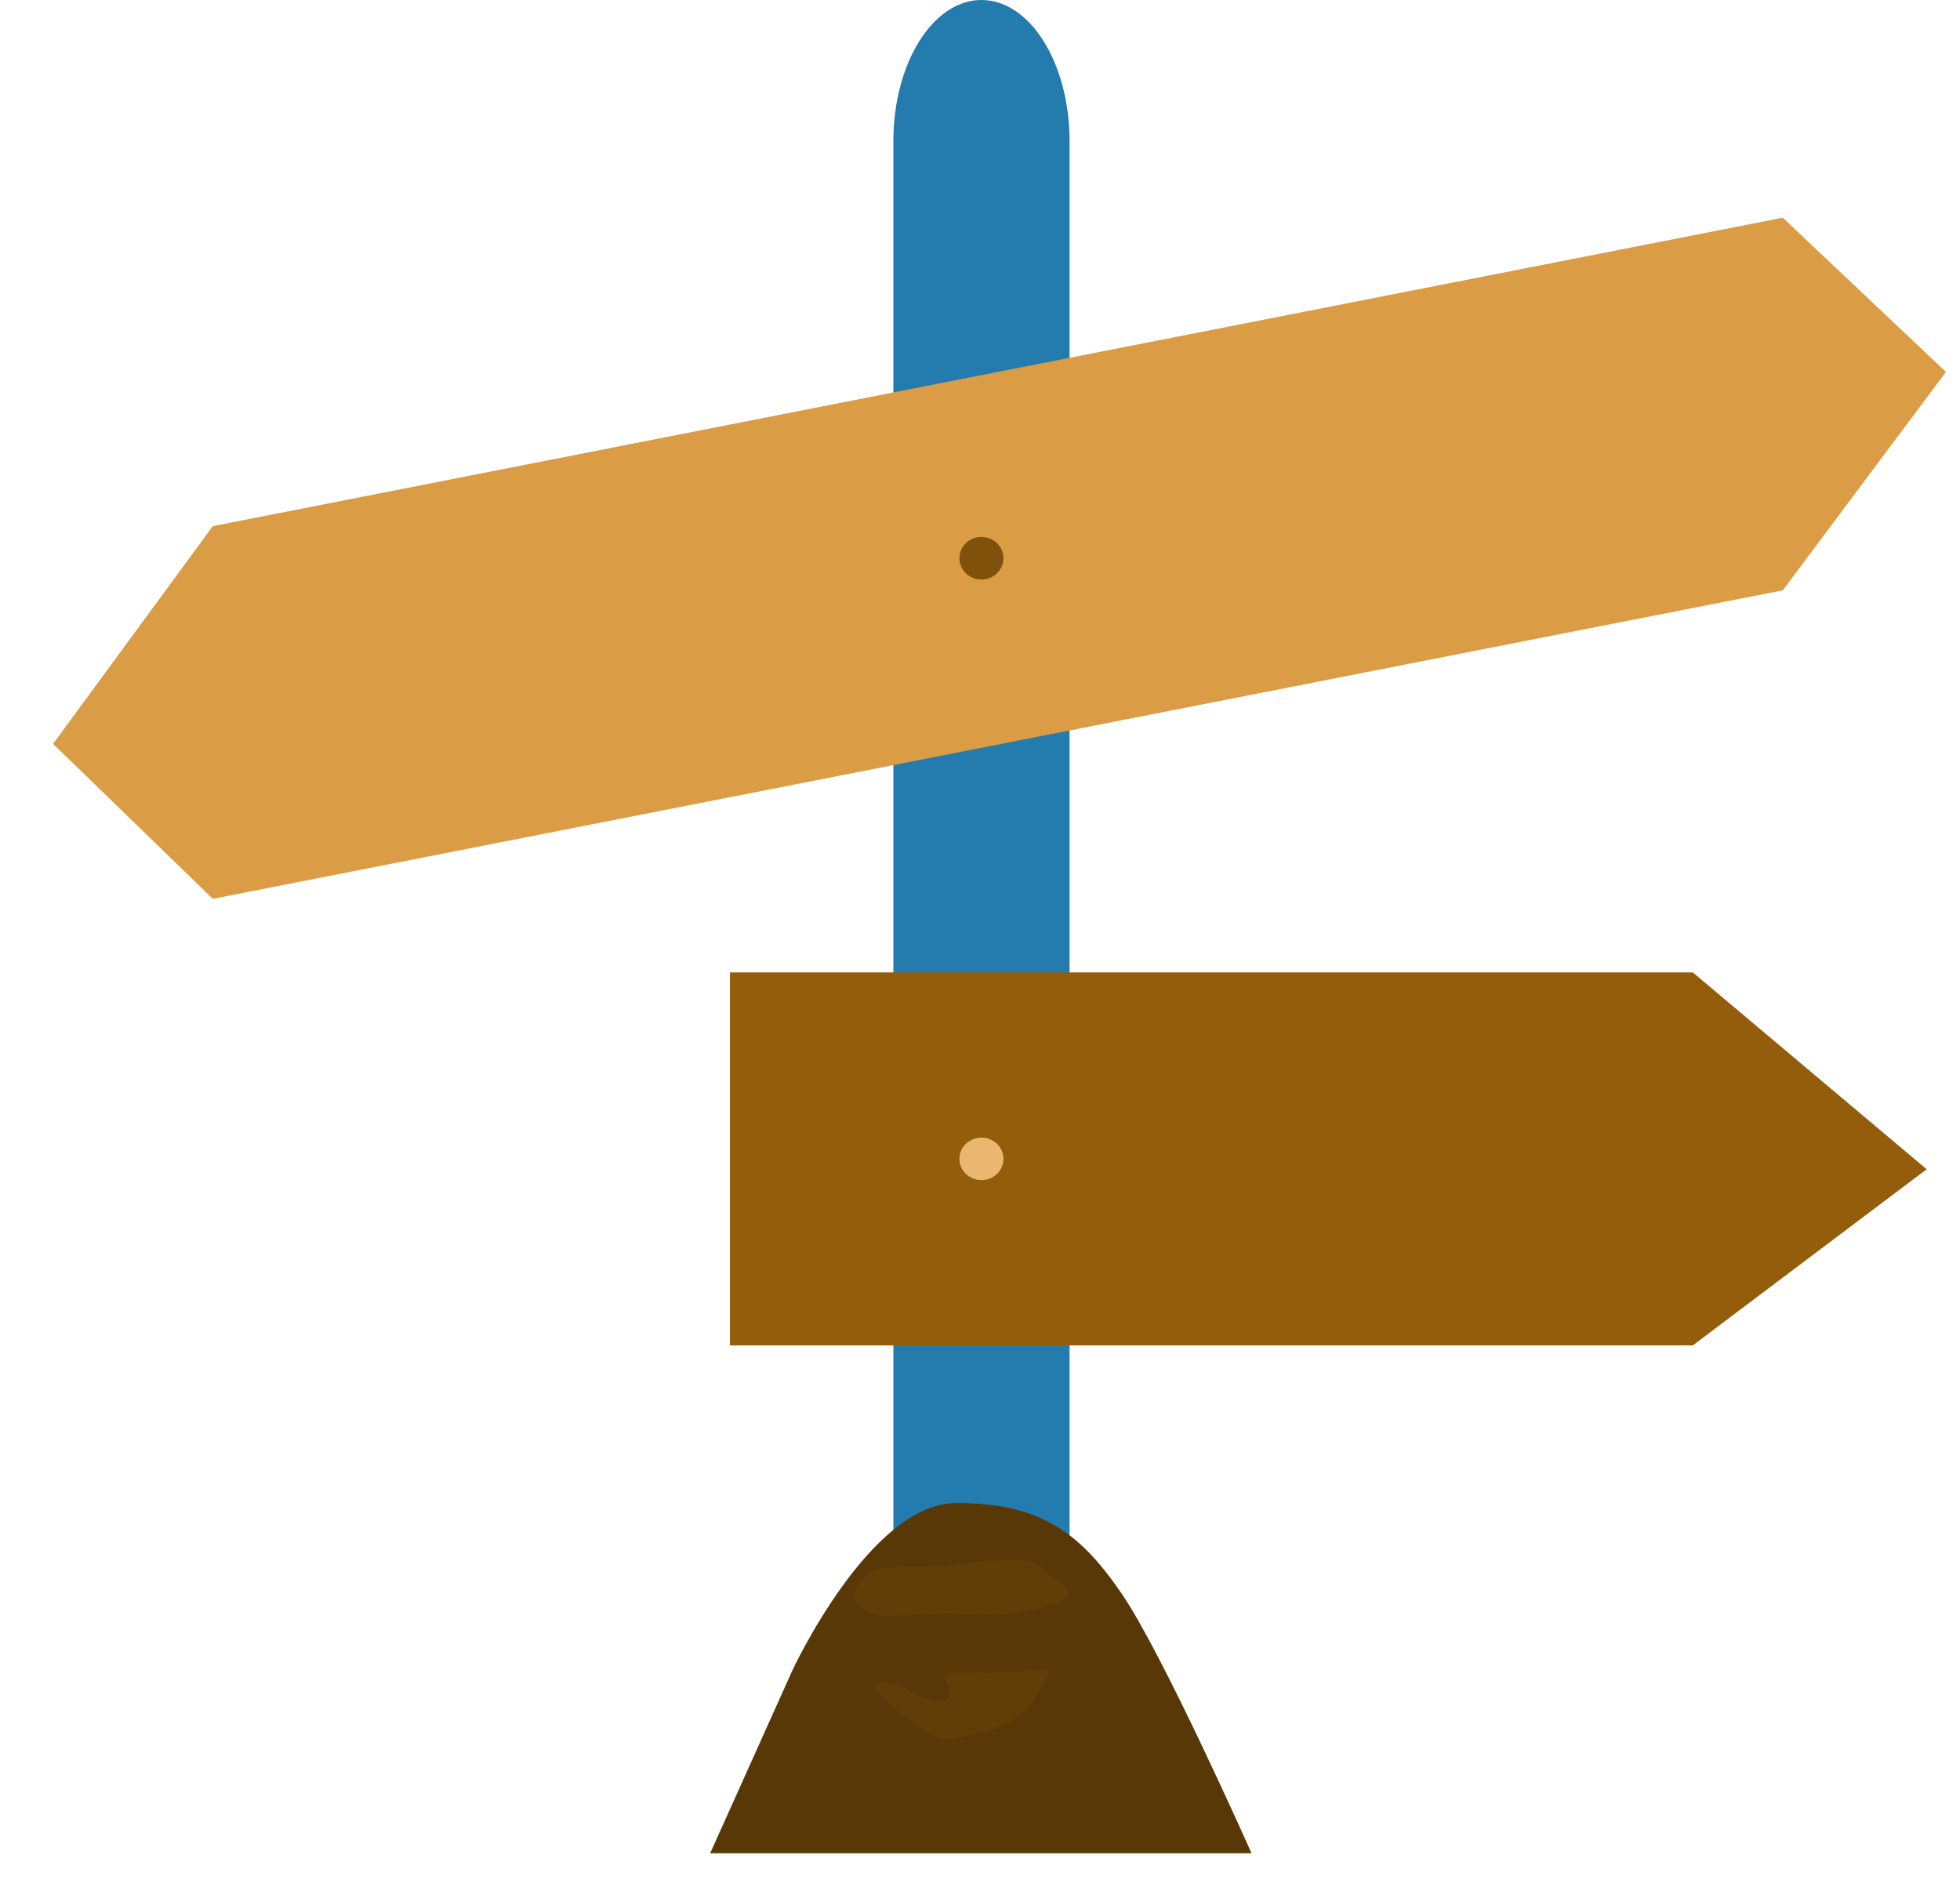
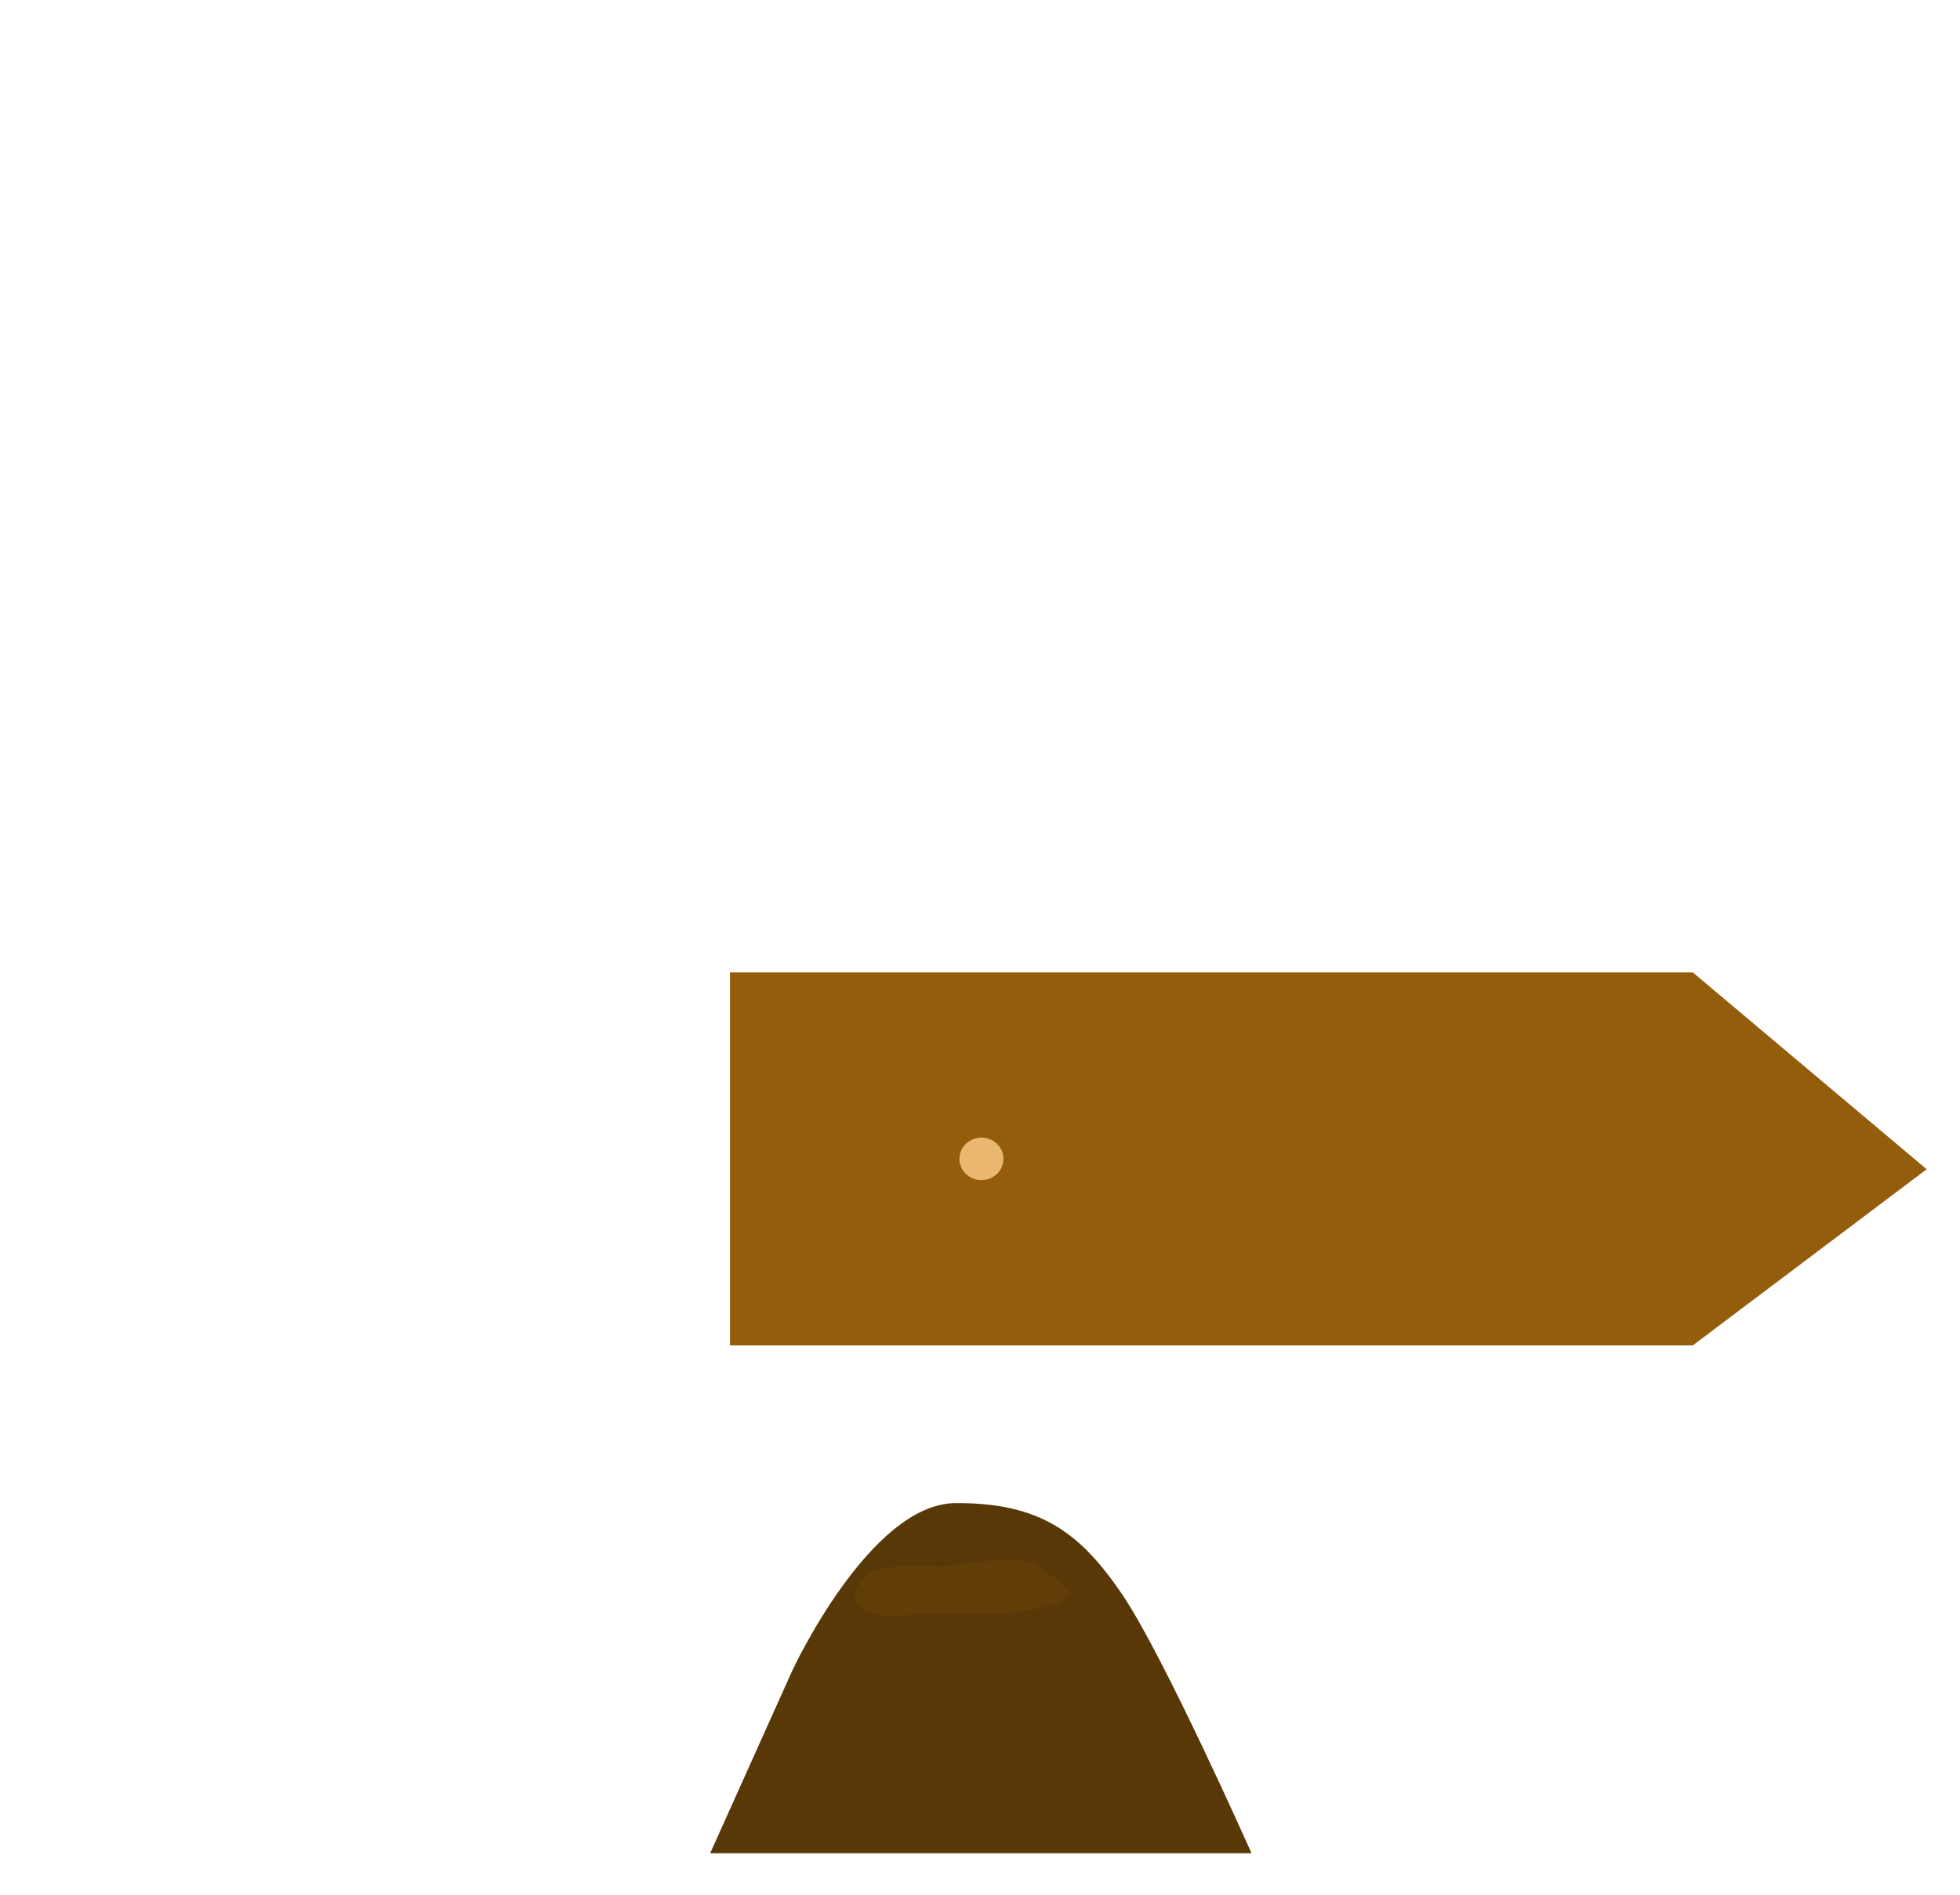
<svg xmlns="http://www.w3.org/2000/svg" width="30" height="29" viewBox="0 0 30 29" fill="none">
-   <path d="M13.674 28.323V2.162C13.674 0.968 14.278 0 15.022 0C15.767 0 16.371 0.968 16.371 2.162V28.323H13.674" fill="#247CAE" />
-   <path d="M27.288 9.035L3.257 13.757L0.812 11.385L3.257 8.053L27.288 3.332L29.785 5.693L27.288 9.035Z" fill="#DA9C44" />
  <path d="M25.91 20.592H11.173V14.883H25.91L29.49 17.896L25.91 20.592Z" fill="#945D0C" />
  <path d="M12.127 25.569C12.127 25.569 13.311 23.016 14.623 23.006C15.935 22.996 16.543 23.473 17.175 24.401C17.807 25.328 19.156 28.365 19.156 28.365H10.87L12.127 25.569" fill="#593807" />
  <path d="M14.429 23.985C14.429 23.985 15.728 23.734 15.94 23.985C16.153 24.236 16.789 24.401 15.94 24.605C15.092 24.807 15.027 24.637 13.898 24.722C12.771 24.807 13.066 24.241 13.297 24.088C13.579 23.901 14.429 23.985 14.429 23.985Z" fill="#613D08" />
-   <path d="M13.372 25.829C13.372 25.829 14.161 26.705 14.601 26.611C15.043 26.516 15.351 26.482 15.69 26.18C15.838 26.047 15.973 25.705 16.073 25.609C16.174 25.513 15.2 25.621 14.686 25.605C14.171 25.588 14.793 25.956 14.417 26.027C14.042 26.098 13.678 25.54 13.372 25.829" fill="#613D08" />
-   <path d="M15.359 8.544C15.359 8.724 15.209 8.87 15.022 8.87C14.836 8.87 14.685 8.724 14.685 8.544C14.685 8.364 14.836 8.219 15.022 8.219C15.209 8.219 15.359 8.364 15.359 8.544Z" fill="#80510A" />
  <path d="M15.359 17.737C15.359 17.917 15.209 18.062 15.022 18.062C14.836 18.062 14.685 17.917 14.685 17.737C14.685 17.557 14.836 17.412 15.022 17.412C15.209 17.412 15.359 17.557 15.359 17.737Z" fill="#E9B770" />
</svg>